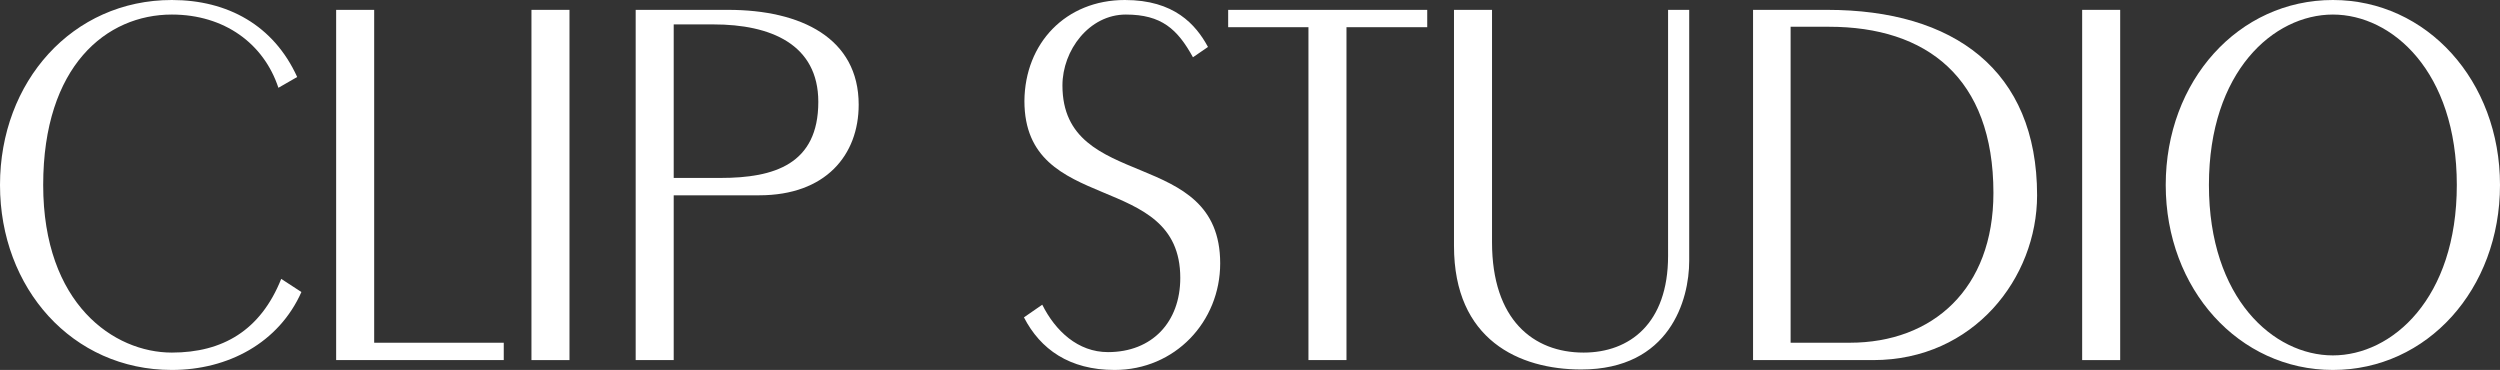
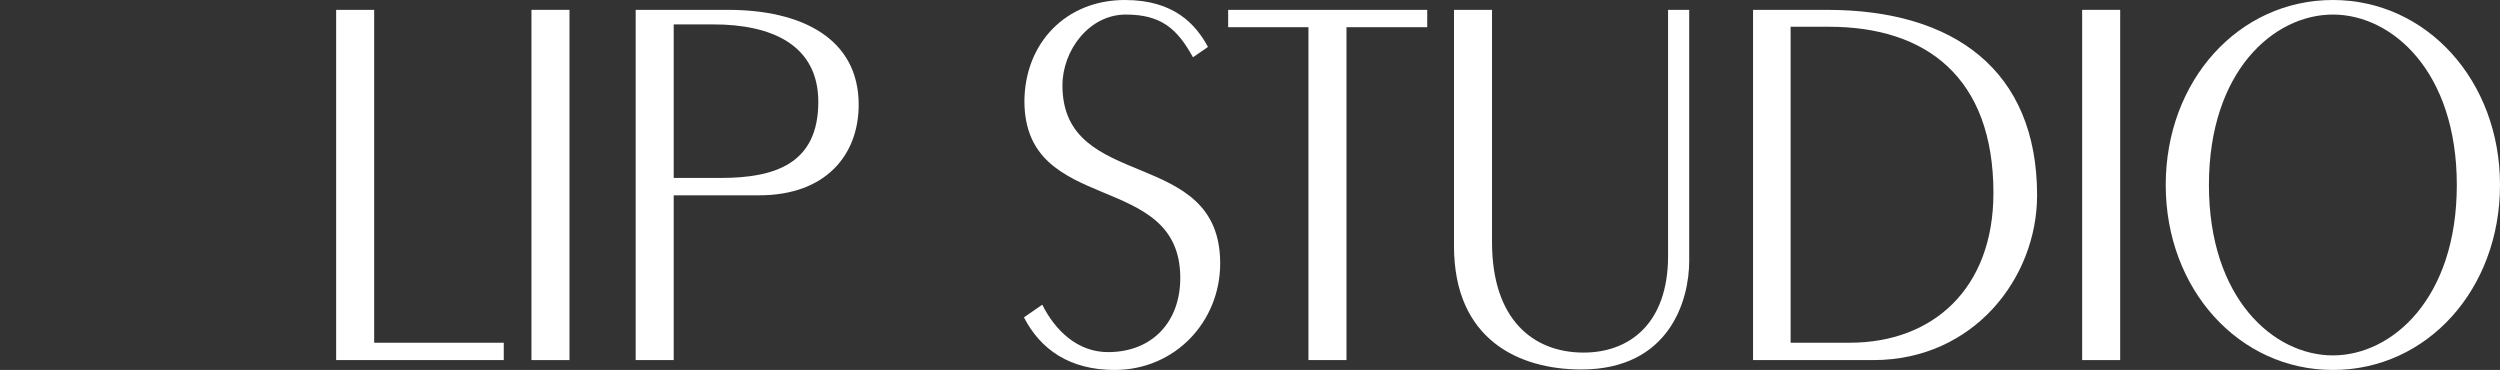
<svg xmlns="http://www.w3.org/2000/svg" xmlns:xlink="http://www.w3.org/1999/xlink" version="1.1" x="0px" y="0px" viewBox="0 0 532.5 78.8" enable-background="new 0 0 532.5 78.8" xml:space="preserve">
  <rect x="0" y="0" width="532.5" height="78.8" fill="#333333" stroke="none" />
  <symbol id="csp_x5F_app_x5F_shikaku_4" viewBox="0 -512 512 512">
    <g>
      <linearGradient id="SVGID_00000060000844636761830840000001455011221960016562_" gradientUnits="userSpaceOnUse" x1="256" y1="-512" x2="256" y2="-7.583696e-05">
        <stop offset="0" style="stop-color:#DCDDDD" />
        <stop offset="0.129" style="stop-color:#D5D6D6" />
        <stop offset="0.668" style="stop-color:#BEBEBF" />
        <stop offset="1" style="stop-color:#B5B5B6" />
      </linearGradient>
      <rect x="0" y="-512" fill="url(#SVGID_00000060000844636761830840000001455011221960016562_)" width="512" height="512" />
    </g>
    <linearGradient id="SVGID_00000159464425210585369100000000689838794848346511_" gradientUnits="userSpaceOnUse" x1="256" y1="-11.123" x2="256" y2="-208.897">
      <stop offset="0" style="stop-color:#FFFFFF" />
      <stop offset="1" style="stop-color:#FFFFFF;stop-opacity:0" />
    </linearGradient>
    <rect y="-210" fill="url(#SVGID_00000159464425210585369100000000689838794848346511_)" width="512" height="210" />
    <linearGradient id="SVGID_00000086682947864191232910000016949626615305380531_" gradientUnits="userSpaceOnUse" x1="256" y1="-15619.597" x2="256" y2="-15829.597" gradientTransform="matrix(1 0 0 -1 0 -16126)">
      <stop offset="0" style="stop-color:#FFFFFF" />
      <stop offset="1" style="stop-color:#FFFFFF;stop-opacity:0" />
    </linearGradient>
    <rect y="-512" fill="url(#SVGID_00000086682947864191232910000016949626615305380531_)" width="512" height="210" />
    <path fill="#FFFFFF" d="M438.6-155.9c-11,18-25.6,33.6-42.5,46.1C370.8-91,340.4-79.1,308.8-75c-31.5,4.1-64.4,0.2-94-12.9   L105-136.1c-12-5.2-22.2-12.5-30.1-21.2c-12-13-19.1-28.8-20.7-45.7c-1.6-16.8,2.3-34.7,12.4-51.1c6.6-10.9,15.5-20.4,25.8-28   c15.4-11.4,33.8-18.7,53-21.2c19.1-2.5,39.2-0.1,57.1,7.9l95,41.7c17.1,7.5,23.2,26.2,13.7,41.7c-9.6,15.6-31.1,22.1-48.1,14.6   L168-239c-3.6-1.6-7.3-2.4-11-2.5c-5.6-0.2-11.4,1-16.4,3.5c-5.1,2.6-9.3,6.2-12.3,11.1c-2,3.3-3.1,6.6-3.5,9.9   c-0.6,5,0.5,10.1,3,14.3c2.6,4.3,6.4,7.8,11.8,10.2l109.8,48.2c11.4,5,23.3,7.6,35.4,8.1c18.1,0.8,36.5-3.2,52.7-11.3   c16.1-8.1,29.9-20.1,39.5-35.6c6.4-10.4,10.1-21.1,11.4-31.9c2-16.1-1.5-32.2-9.6-46c-8.2-13.8-20.9-25.3-38-32.8l-150-65.9   l51.1-83.6c9.5-15.6,31.1-22.1,48.1-14.6c17,7.4,23.1,26.1,13.6,41.7l-16.7,27.3l88.3,38.7c19.8,8.7,36.5,20.7,49.6,34.9   c19.7,21.3,31.4,47.5,34.1,75.2C461.6-212.3,455.2-182.9,438.6-155.9" />
    <path fill="#FFFFFF" d="M439-148.3c-11,18-25.6,33.6-42.5,46.1c-25.3,18.8-55.7,30.7-87.3,34.8c-31.5,4.1-64.4,0.2-94-12.9   l-109.8-48.2c-12-5.2-22.1-12.5-30.1-21.1c-12-13-19.1-28.9-20.7-45.7C53-212.1,56.9-230,67-246.4c6.7-10.9,15.6-20.4,25.9-28   c15.4-11.4,33.8-18.7,53-21.2c19.1-2.5,39.2-0.1,57.1,7.8l95,41.7c17.1,7.5,23.2,26.2,13.6,41.7c-9.5,15.5-31.1,22.1-48.1,14.6   l-95.1-41.7c-3.6-1.6-7.3-2.4-11-2.5c-5.6-0.2-11.4,1-16.4,3.5c-5,2.6-9.3,6.2-12.3,11.1c-2,3.3-3.1,6.6-3.5,9.9   c-0.6,5,0.5,10.1,3,14.3c2.6,4.3,6.4,7.8,11.8,10.2l109.8,48.2c11.4,5,23.4,7.6,35.4,8.1c18.1,0.8,36.5-3.2,52.7-11.3   c16.1-8.1,29.9-20.1,39.5-35.6c6.4-10.4,10.1-21.1,11.4-31.9c2-16.1-1.4-32.2-9.6-46c-8.2-13.8-20.9-25.3-38-32.8l-150.1-65.9   l51.1-83.6c9.5-15.6,31.1-22.1,48.1-14.6c17,7.5,23.2,26.2,13.6,41.7l-16.7,27.3l88.3,38.8c19.8,8.7,36.5,20.7,49.6,34.9   c19.7,21.3,31.4,47.5,34.1,75.2C462.1-204.7,455.6-175.3,439-148.3" />
    <path fill="#383838" d="M435.1-150.6c-11,18-25.7,33.6-42.5,46c-25.4,18.8-55.8,30.8-87.3,34.8c-31.5,4.1-64.4,0.2-94-12.9   l-109.8-48.2c-12-5.3-22.2-12.5-30.1-21.2c-12-13-19.1-28.8-20.7-45.7c-1.7-16.8,2.3-34.7,12.3-51.1c6.7-10.9,15.6-20.4,25.9-28   c15.4-11.4,33.8-18.6,53-21.1c19.1-2.5,39.2-0.1,57.1,7.8l95,41.7c17.1,7.5,23.2,26.2,13.6,41.8c-9.5,15.6-31,22.1-48.1,14.6   l-95-41.7c-3.6-1.6-7.3-2.4-11-2.5c-5.6-0.2-11.4,1-16.4,3.5c-5,2.6-9.2,6.2-12.3,11.1c-2,3.3-3.1,6.6-3.6,9.9   c-0.6,5,0.5,10,3,14.3c2.6,4.3,6.4,7.8,11.8,10.2L245.8-139c11.4,5,23.4,7.6,35.5,8.1c18.1,0.8,36.5-3.2,52.7-11.3   c16.1-8.1,29.9-20.1,39.5-35.6c6.4-10.4,10.1-21.2,11.4-31.9c2-16.1-1.4-32.2-9.6-46c-8.2-13.8-20.9-25.3-38-32.8l-150.1-65.9   l51.1-83.6c9.5-15.6,31.1-22.1,48.1-14.6c17,7.5,23.1,26.2,13.6,41.7l-16.7,27.2l88.3,38.8c19.7,8.7,36.5,20.6,49.6,34.9   c19.7,21.3,31.4,47.5,34.1,75.2C458.2-207,451.7-177.7,435.1-150.6" />
  </symbol>
  <g id="レイヤー_2">
</g>
  <g id="レイヤー_5">
</g>
  <g id="レイヤー_3">
    <g>
      <defs>
        <rect id="SVGID_00000125568294861803527960000007038200674410395303_" x="-55.8" y="414.2" width="1920" height="792.8" />
      </defs>
      <clipPath id="SVGID_00000151511980966644533630000010487840698877110424_">
        <use xlink:href="#SVGID_00000125568294861803527960000007038200674410395303_" overflow="visible" />
      </clipPath>
      <path opacity="0.12" clip-path="url(#SVGID_00000151511980966644533630000010487840698877110424_)" fill="#FFFFFF" d="    M2700.1-490.1c-96.4-104.7-212.7-189.5-345.5-252c-192.8-91.5-410.4-132-629.3-117.2c-54.5,3.6-109.1,10.8-162.3,21.3    c-165.7,32.8-316.9,96.4-449.4,189.1l-665.2,464C376.3-134.6,317.6-73.1,273.8-2.3c-63.1,102.9-90.4,219.1-78.9,336    c11.8,119.8,64.1,233.2,151.3,328c59.2,64.2,130.2,116,211.2,153.7c117.2,55.8,249.9,80.6,383.6,71.7c33-2.2,66.2-6.6,98.6-13    c100-19.8,195-59.8,274.6-115.6l576.3-401.5c52.9-37.1,85.5-90.2,91.9-149.5c6.2-57.5-13.3-114-54.8-159.1    c-60.9-66-157.1-95.5-251.1-76.9c-36.5,7.2-70,21.3-99.4,41.8l-576,401.8c-19.8,13.9-41.6,23.8-66.7,30.1    c-2.4,0.6-5.1,1.2-7.7,1.7c-33.6,6.6-68.7,5.4-101.4-3.7c-36.6-10.2-67.5-28.7-92-55c-16.3-17.9-27.6-36.9-34.5-57.9    c-10-30.3-9.7-63.3,1-93.1c11-31.3,31.8-57.9,61.7-79.1l665-464c65.8-45.9,140.3-79.2,221.6-98.9c9.8-2.4,19.9-4.6,29.9-6.6    c108.2-21.4,222.3-17.2,329.9,12.2c119.8,32.9,225.1,95.8,304.5,181.9c53.1,57.6,92.1,122.7,115.7,193.3    c33.5,102.6,32.4,210.6-3.3,312.1c-36.8,103.9-107.8,195-205.3,263.3l-761.8,531.9c-125.5,87.8-268.9,148.1-426.3,179.2    c-50.8,10.1-102.6,16.9-154.1,20.3c-207.9,14-414.6-24.5-597.7-111.3C153.5,1112.4,43.5,1032-47.5,933.1    c-134.8-146.5-215.7-321.7-233.9-506.7c-17.9-180.6,24.2-359.8,121.8-518.2C-92.3-201.5-1.3-296.8,110.9-375l657-455.3    c53-37.2,85.6-90.4,92-149.7c6.2-57.4-13.3-113.8-54.8-158.9c-59.8-65-158.3-95.2-250.9-76.9c-36.6,7.2-70,21.3-99.5,41.9    l-608.2,419.4c-164.4,114.6-299,255.9-400,420.1C-704.6-89-769.7,189.8-741.7,471.9c28.2,285.6,150.5,553.3,353.7,774.3    c131.4,142.9,289.7,258.7,470.4,344.1c253.9,120.4,539.7,173.8,826.3,154.4c70.8-4.7,142.3-14.2,212.6-28.1    c220.7-43.7,423.1-129.1,601.5-253.8l50.2-35l759.6-532.7c118.4-82.6,214.6-183.2,286-299.2C2922,428,2966.6,238,2947.7,46.5    C2928.2-150.1,2842.5-335.7,2700.1-490.1z" />
    </g>
    <g>
-       <path fill="#FFFFFF" d="M59.3,18.7C56.2,9.3,47.8,3.1,36.6,3.1C22.7,3.1,9.2,14,9.2,39.4c0,25.4,15.1,35.7,27.4,35.7    c10.8,0,18.9-4.7,23.3-15.7l4.3,2.8C59.4,73,48.6,78.8,36.6,78.8C15.4,78.8,0,61.4,0,39.4C0,17.4,15.4,0,36.6,0    c11.9,0,21.7,5.4,26.7,16.4L59.3,18.7z" />
      <path fill="#FFFFFF" d="M71.6,76.7V2.1h8.1V73h27.6v3.7H71.6z" />
      <path fill="#FFFFFF" d="M113.2,76.7V2.1h8.1v74.6H113.2z" />
      <path fill="#FFFFFF" d="M135.4,76.7V2.1h19.7c15.5,0,27.8,6,27.8,20.2c0,10.7-7,19.3-21.2,19.3h-18.2v35.1H135.4z M143.5,37.9h10    c11.4,0,20.8-2.9,20.8-16.2c0-12.3-10.2-16.5-22.3-16.5h-8.5V37.9z" />
      <path fill="#FFFFFF" d="M222,64.9c2.8,5.6,7.6,10.1,14,10.1c9.4,0,15.4-6.4,15.4-15.8c0-23.1-33.2-13.1-33.2-37.7    C218.3,9.2,227,0,239.6,0c10.5,0,15.1,5.2,17.7,10l-3.2,2.2c-3.3-6-6.7-9.1-14.3-9.1c-7.8,0-13.5,7.6-13.5,15.1    c0,22.9,33.6,12.8,33.6,37.9c0,12.4-9.6,22.7-22.5,22.7c-9.6,0-15.8-4.4-19.3-11.2L222,64.9z" />
      <path fill="#FFFFFF" d="M278.8,5.8h-17.2V2.1H304v3.7h-17.2v70.9h-8.1V5.8z" />
      <path fill="#FFFFFF" d="M359.8,2.1v53.5c0,8.2-4.1,23.1-23,23.1c-13.2,0-27.1-6.3-27.1-26.3V2.1h8.1v49.5    c0,16.5,8.8,23.5,19.5,23.5c9.8,0,18-6.2,18-20.6V2.1H359.8z" />
      <path fill="#FFFFFF" d="M373.4,2.1h15.8c26.9,0,44.7,12.8,44.7,39.5c0,17.6-13.5,35.1-34.9,35.1h-25.6V2.1z M381.5,73H394    c17.7,0,30.6-11.5,30.6-31.9c0-24.6-14.3-35.4-35-35.4h-8.2V73z" />
      <path fill="#FFFFFF" d="M443.5,76.7V2.1h8.1v74.6H443.5z" />
      <path fill="#FFFFFF" d="M532.5,39.4c0,22.2-15.5,39.4-35.6,39.4c-20,0-35.6-17.2-35.6-39.4c0-22.2,15.5-39.4,35.6-39.4    C516.9,0,532.5,17.2,532.5,39.4z M470.5,39.4c0,24.2,13.8,36.3,26.4,36.3c12.6,0,26.4-12.1,26.4-36.3c0-24.2-13.8-36.3-26.4-36.3    C484.3,3.1,470.5,15.2,470.5,39.4z" />
    </g>
  </g>
  <g id="レイヤー_4">
</g>
</svg>